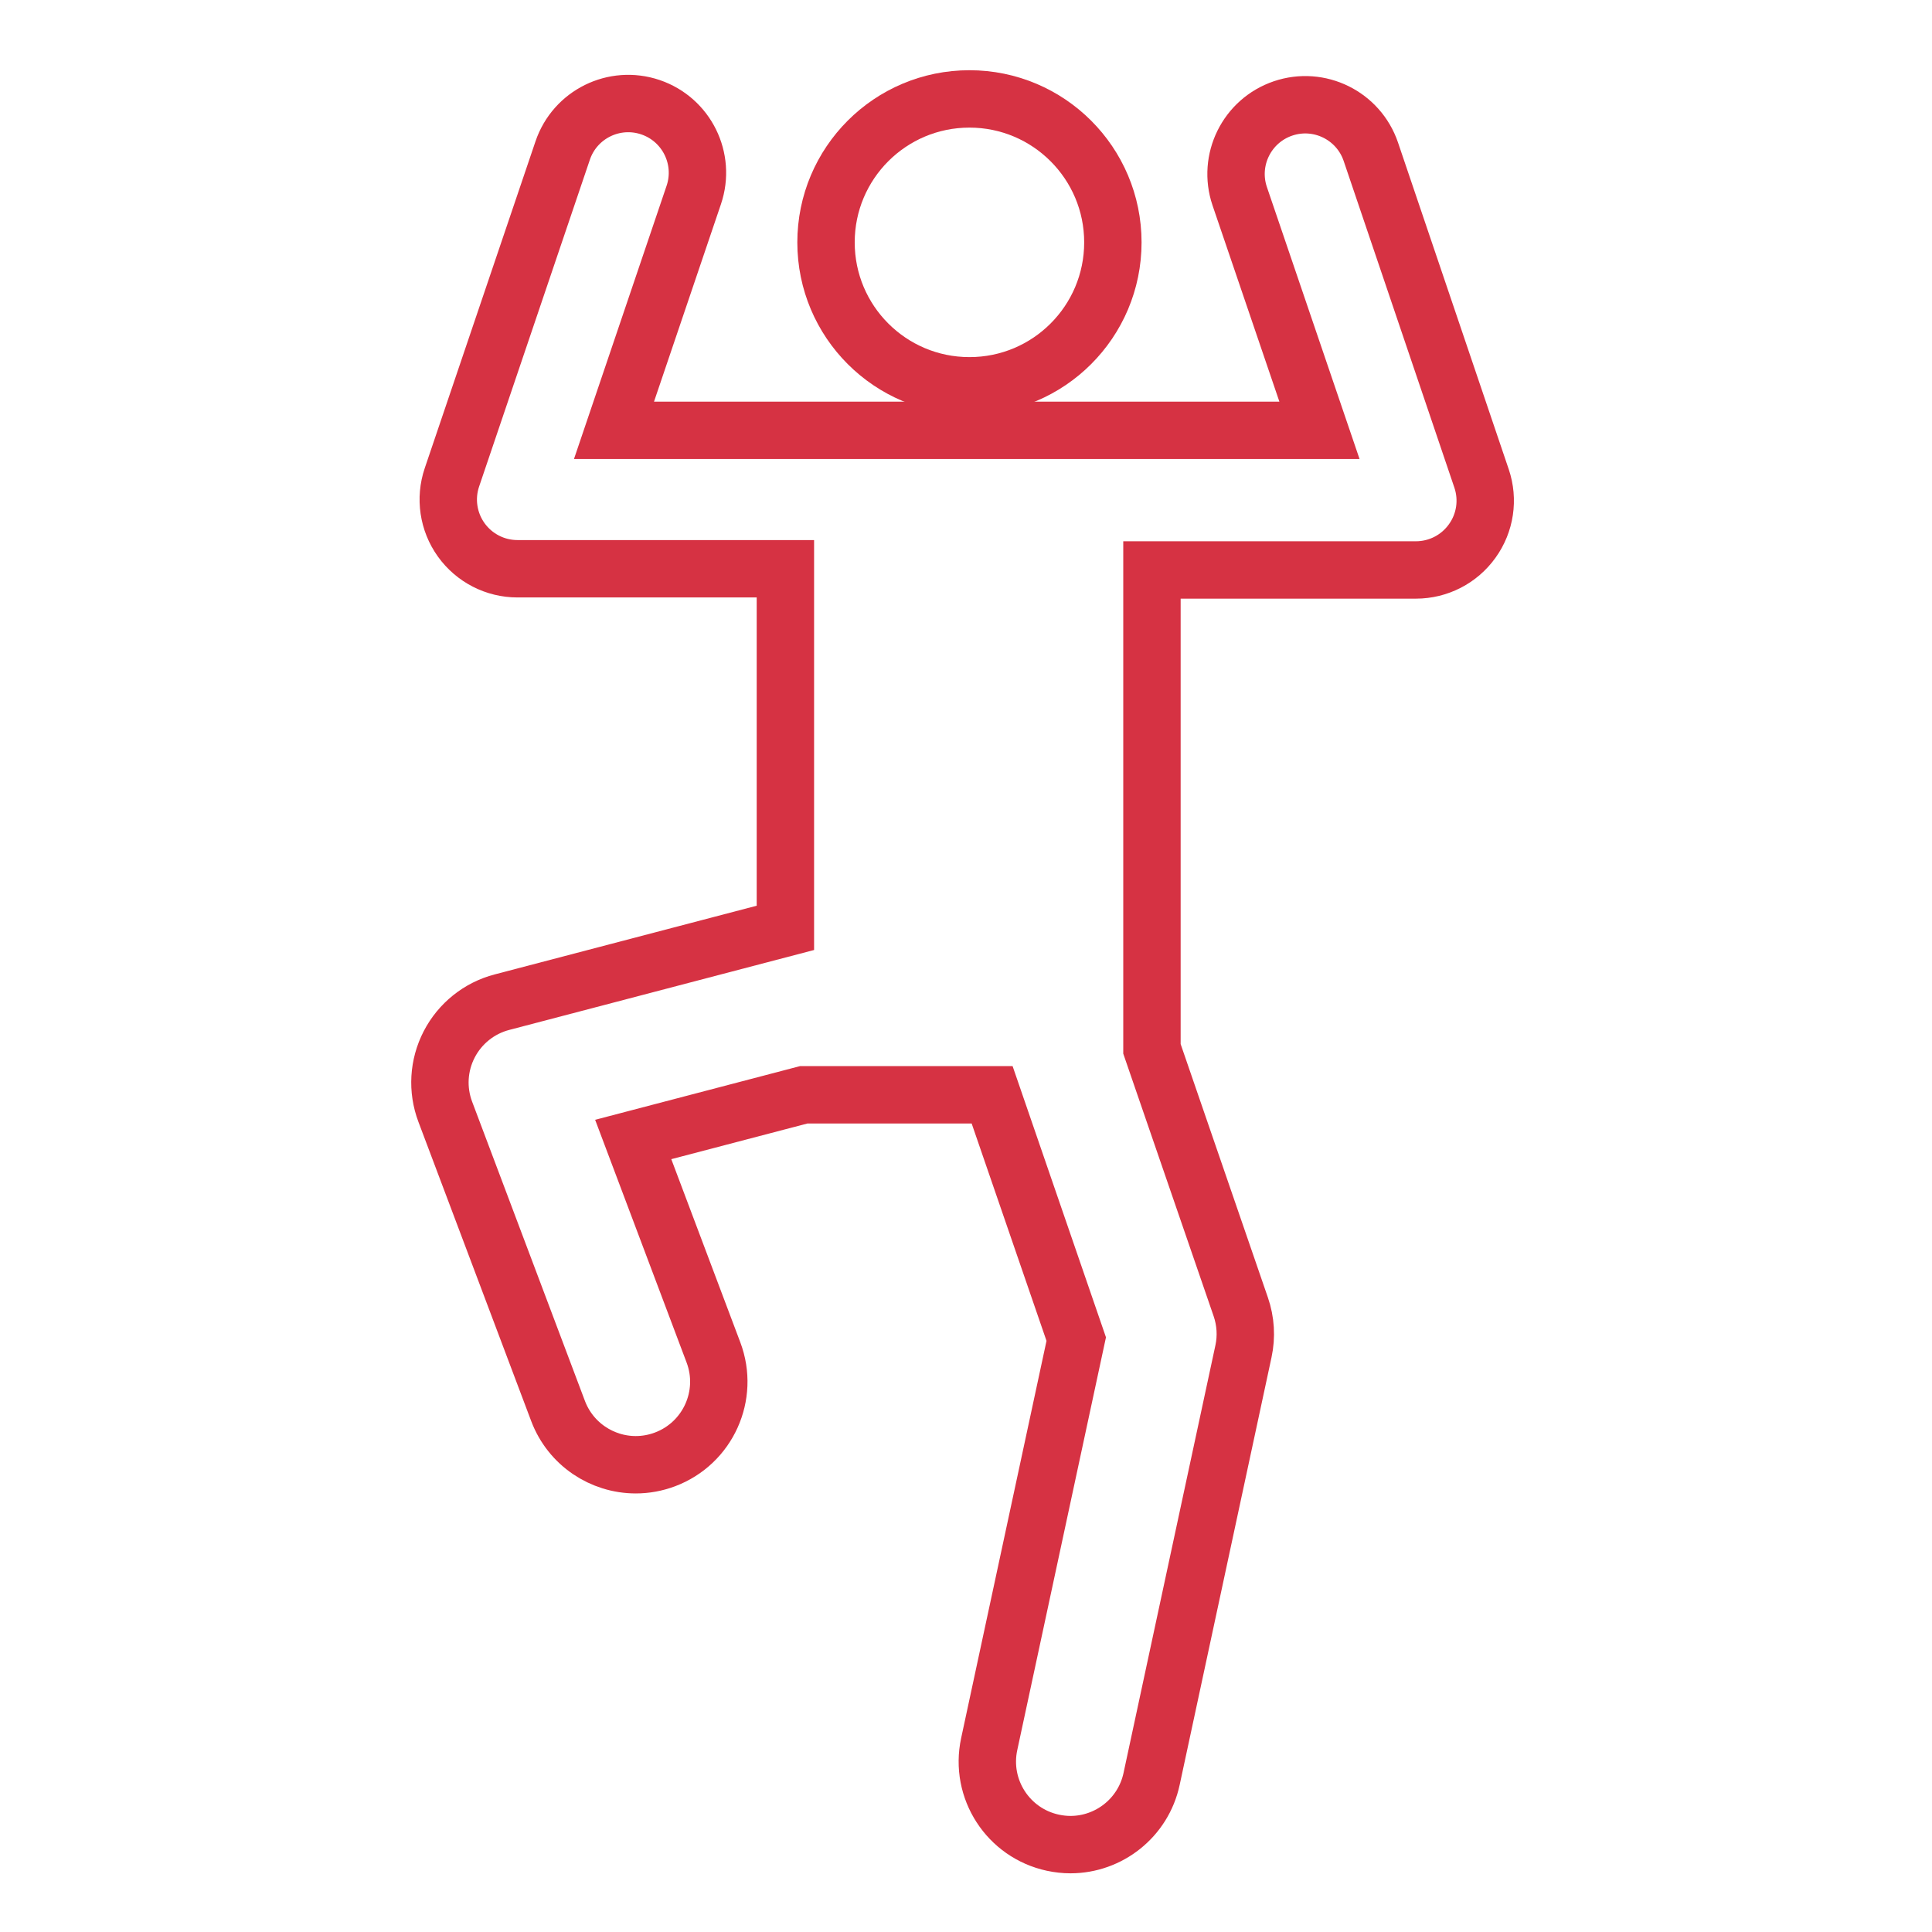
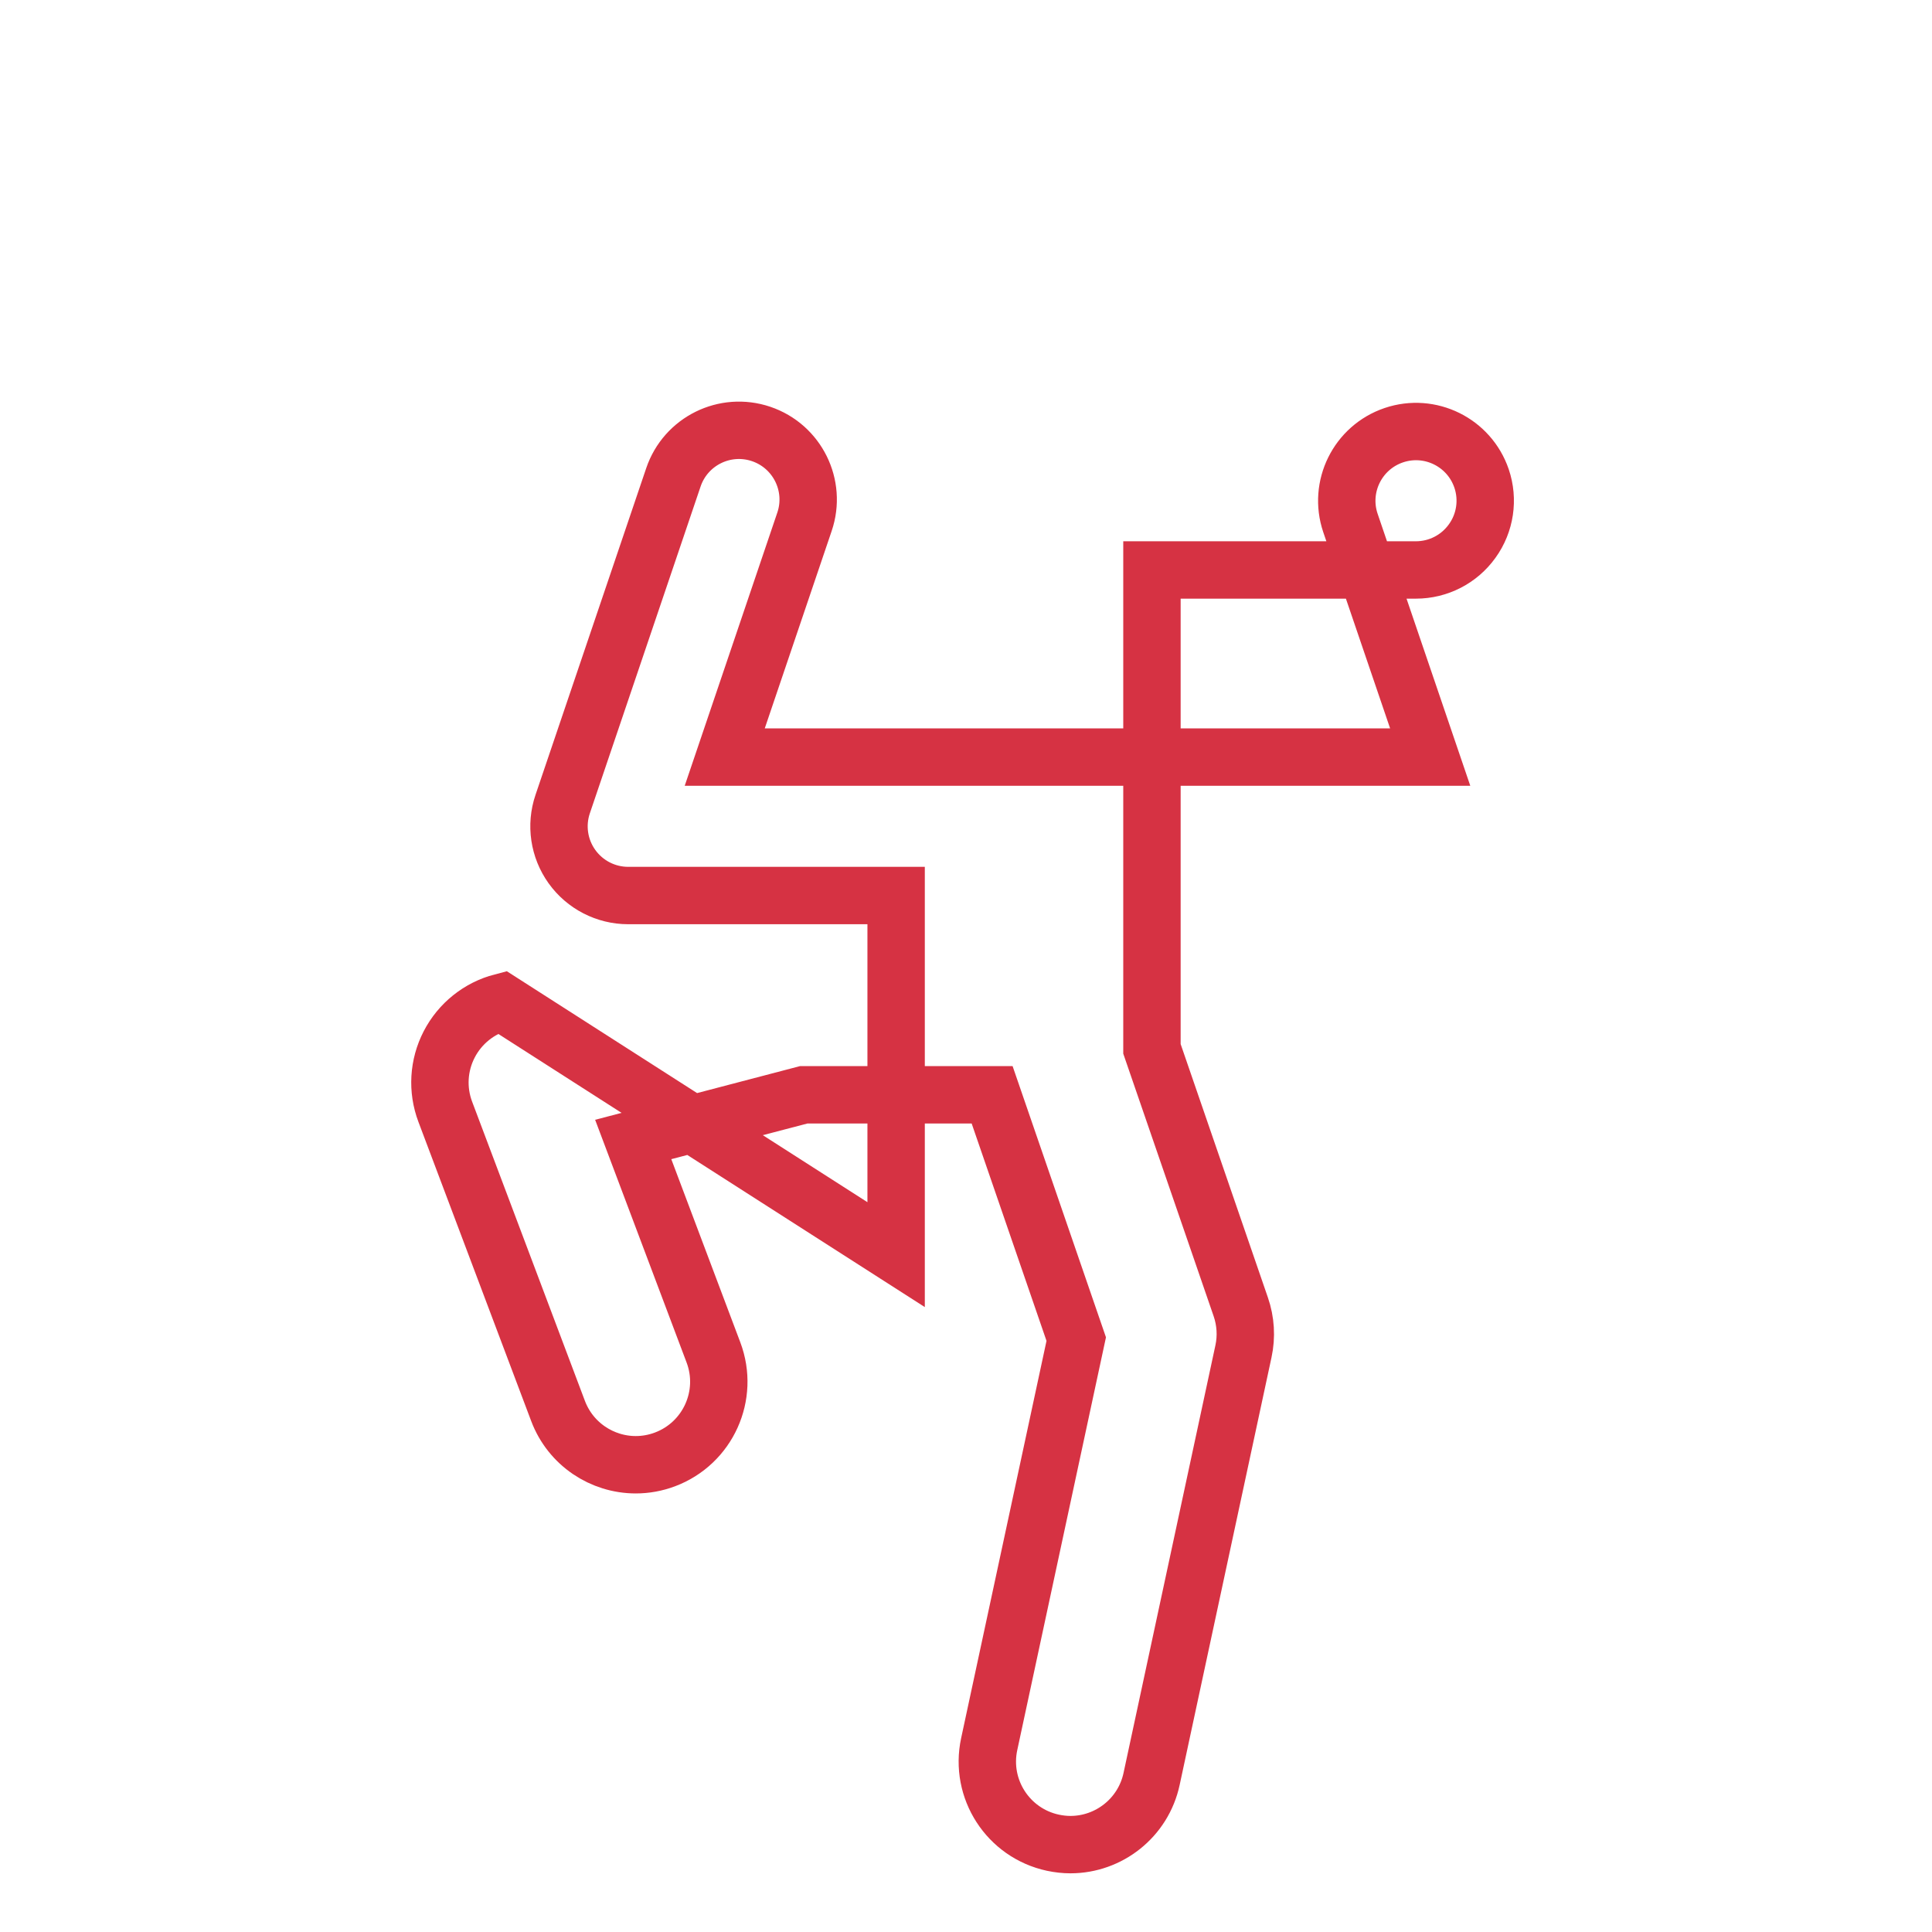
<svg xmlns="http://www.w3.org/2000/svg" version="1.1" id="Layer_1" x="0px" y="0px" width="101px" height="101px" viewBox="0 0 101 101" enable-background="new 0 0 101 101" xml:space="preserve">
  <g>
    <g>
-       <path fill="none" stroke="#D63243" stroke-width="3" stroke-miterlimit="10" d="M77.453,25.016L71.664,7.933    c-0.643-1.892-2.697-2.905-4.588-2.265c-1.893,0.642-2.907,2.695-2.268,4.587l4.17,12.241h-36.88l4.17-12.303    c0.642-1.893-0.373-3.947-2.266-4.589c-1.894-0.64-3.946,0.374-4.587,2.266l-5.789,17.083c-0.375,1.103-0.194,2.322,0.485,3.269    c0.679,0.948,1.774,1.511,2.94,1.511h14.007v18.773L26.24,52.391c-1.189,0.311-2.19,1.112-2.756,2.205    c-0.566,1.094-0.641,2.373-0.206,3.525l5.895,15.639c0.656,1.74,2.309,2.813,4.063,2.813c0.509,0,1.025-0.09,1.53-0.28    c2.244-0.845,3.378-3.349,2.531-5.593l-4.194-11.131l8.915-2.336h9.848l4.397,12.771l-4.55,21.174    c-0.504,2.344,0.988,4.652,3.333,5.155c0.309,0.065,0.613,0.099,0.915,0.099c2.003,0,3.804-1.395,4.241-3.431l4.803-22.356    c0.167-0.772,0.118-1.576-0.14-2.324l-4.644-13.49V29.796h13.801c1.166,0,2.263-0.563,2.94-1.511    C77.646,27.338,77.827,26.119,77.453,25.016L77.453,25.016z" />
+       <path fill="none" stroke="#D63243" stroke-width="3" stroke-miterlimit="10" d="M77.453,25.016c-0.643-1.892-2.697-2.905-4.588-2.265c-1.893,0.642-2.907,2.695-2.268,4.587l4.17,12.241h-36.88l4.17-12.303    c0.642-1.893-0.373-3.947-2.266-4.589c-1.894-0.64-3.946,0.374-4.587,2.266l-5.789,17.083c-0.375,1.103-0.194,2.322,0.485,3.269    c0.679,0.948,1.774,1.511,2.94,1.511h14.007v18.773L26.24,52.391c-1.189,0.311-2.19,1.112-2.756,2.205    c-0.566,1.094-0.641,2.373-0.206,3.525l5.895,15.639c0.656,1.74,2.309,2.813,4.063,2.813c0.509,0,1.025-0.09,1.53-0.28    c2.244-0.845,3.378-3.349,2.531-5.593l-4.194-11.131l8.915-2.336h9.848l4.397,12.771l-4.55,21.174    c-0.504,2.344,0.988,4.652,3.333,5.155c0.309,0.065,0.613,0.099,0.915,0.099c2.003,0,3.804-1.395,4.241-3.431l4.803-22.356    c0.167-0.772,0.118-1.576-0.14-2.324l-4.644-13.49V29.796h13.801c1.166,0,2.263-0.563,2.94-1.511    C77.646,27.338,77.827,26.119,77.453,25.016L77.453,25.016z" />
    </g>
-     <path fill="none" stroke="#D63243" stroke-width="3" stroke-miterlimit="10" d="M58.178,12.671c0,4.141-3.355,7.498-7.497,7.498   c-4.143,0-7.499-3.357-7.499-7.498c0-4.143,3.356-7.5,7.499-7.5C54.82,5.172,58.178,8.529,58.178,12.671L58.178,12.671z" />
  </g>
</svg>